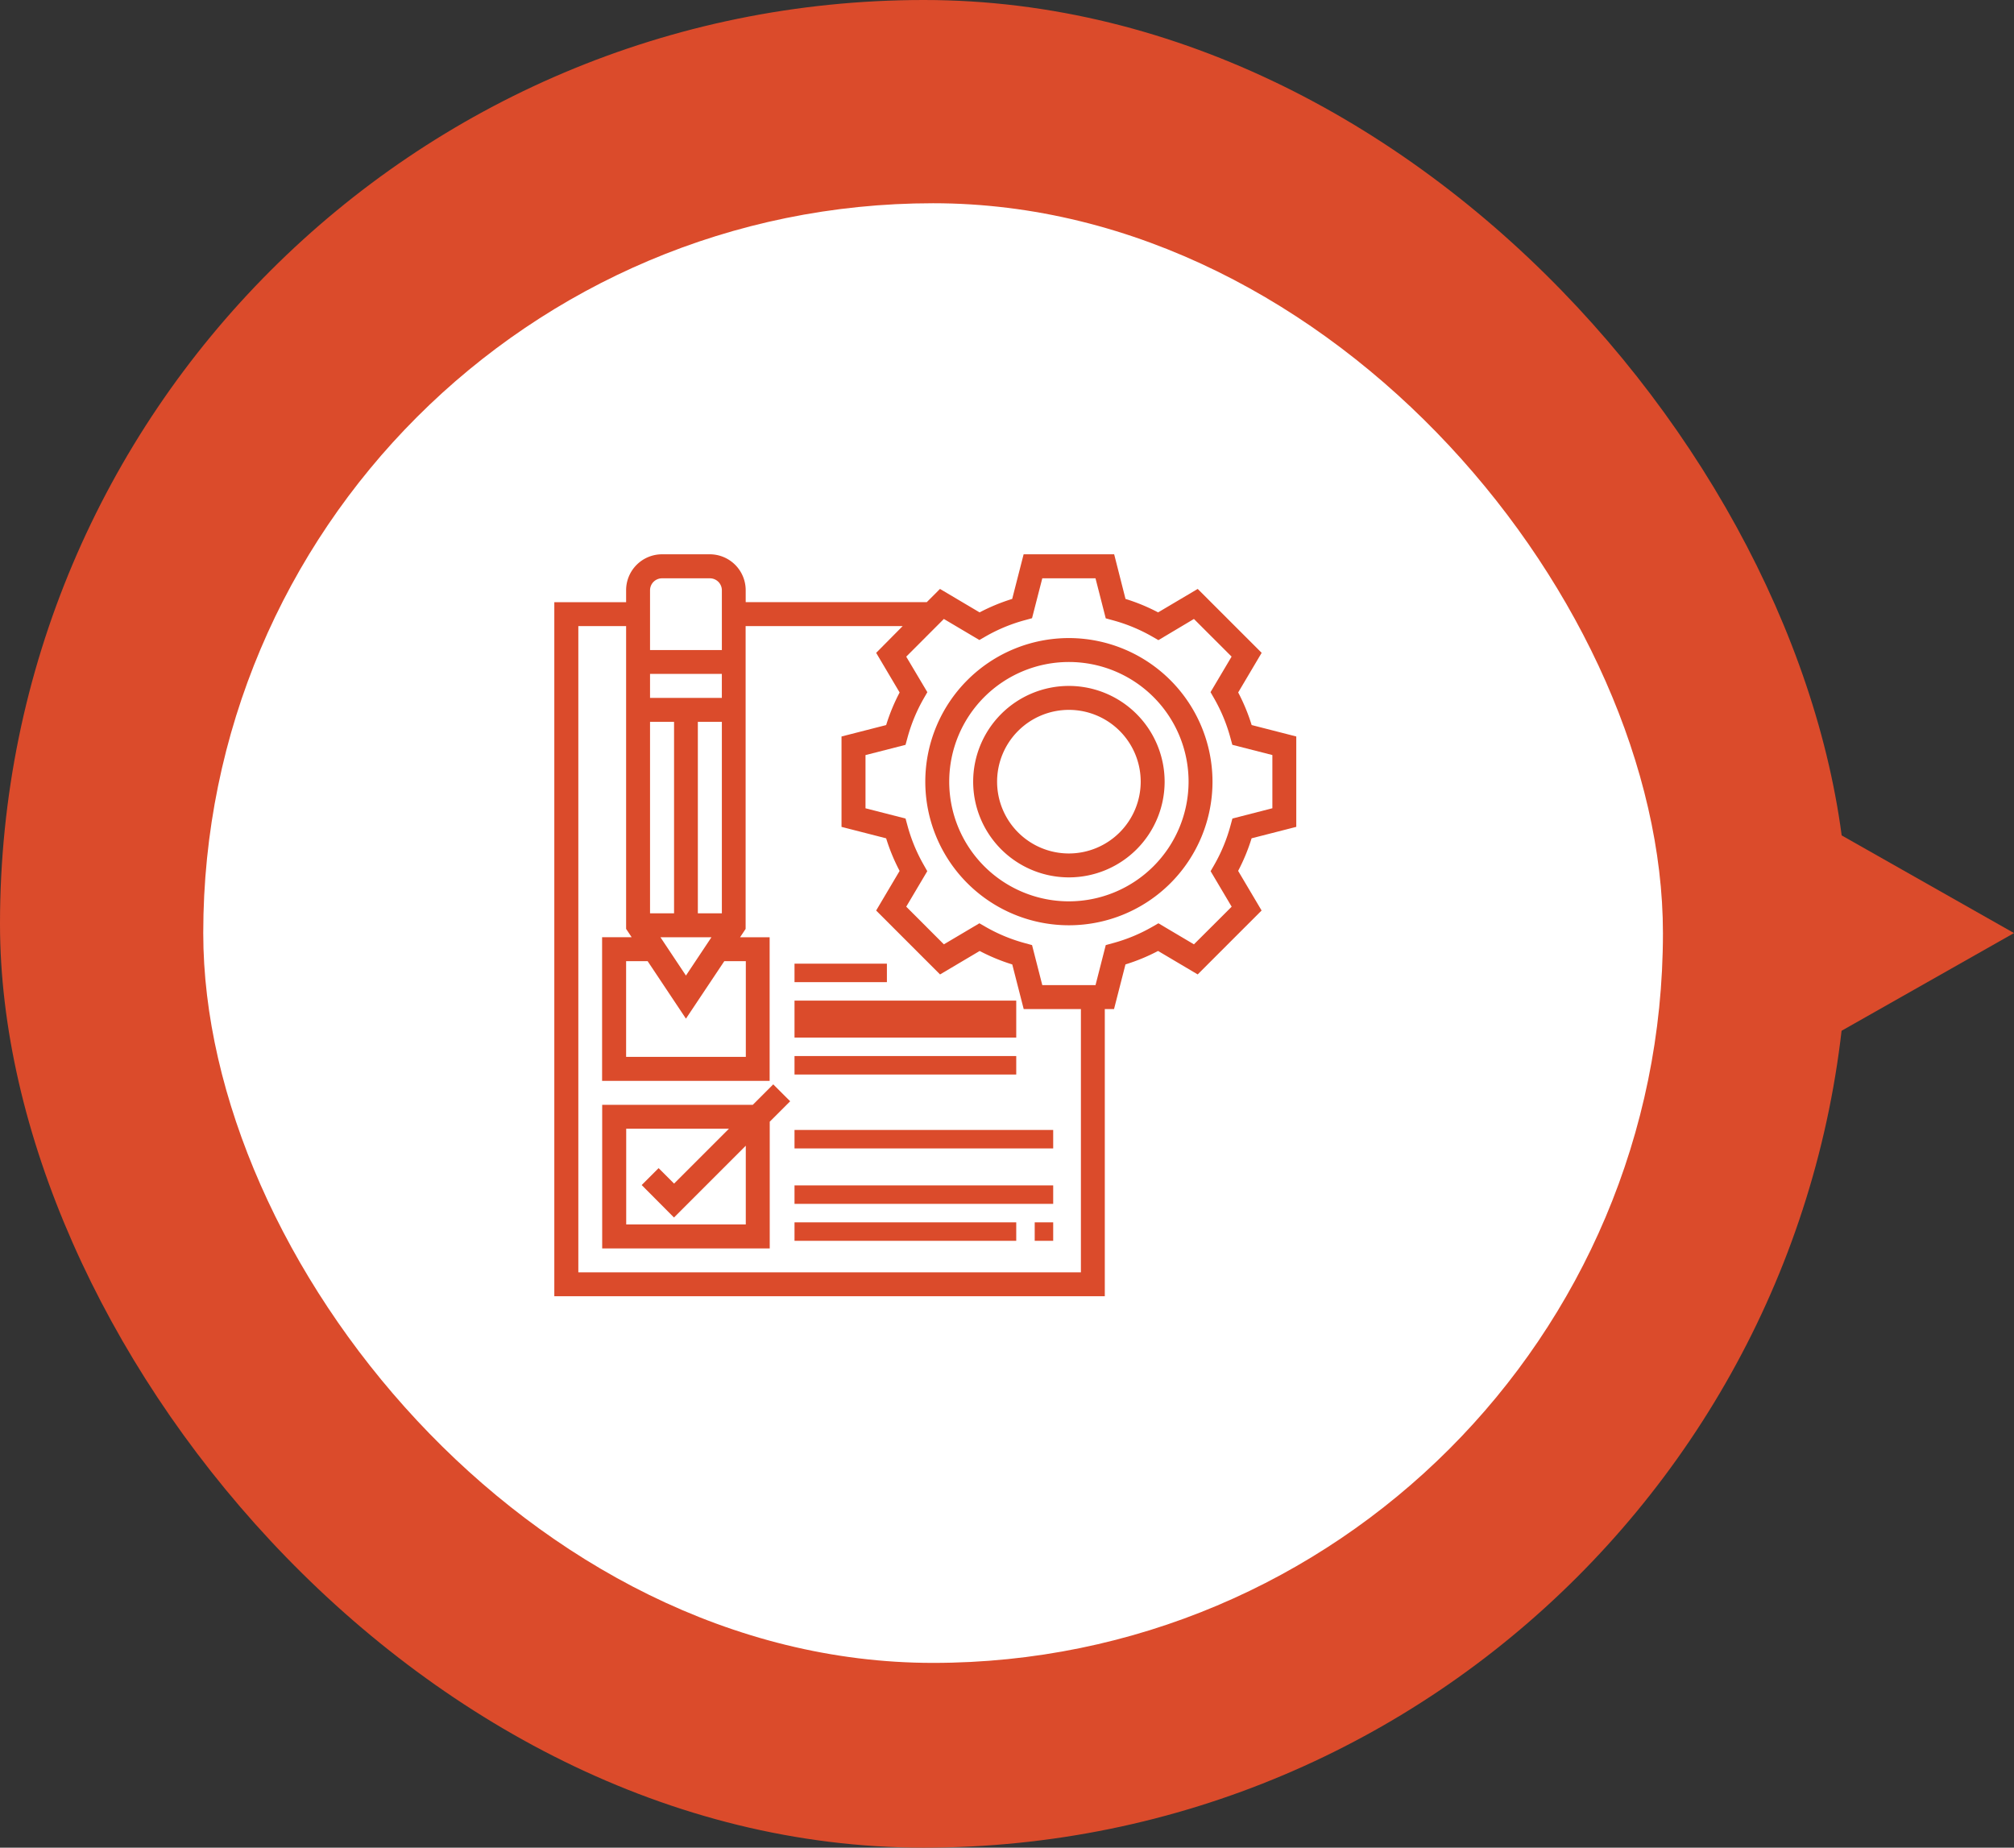
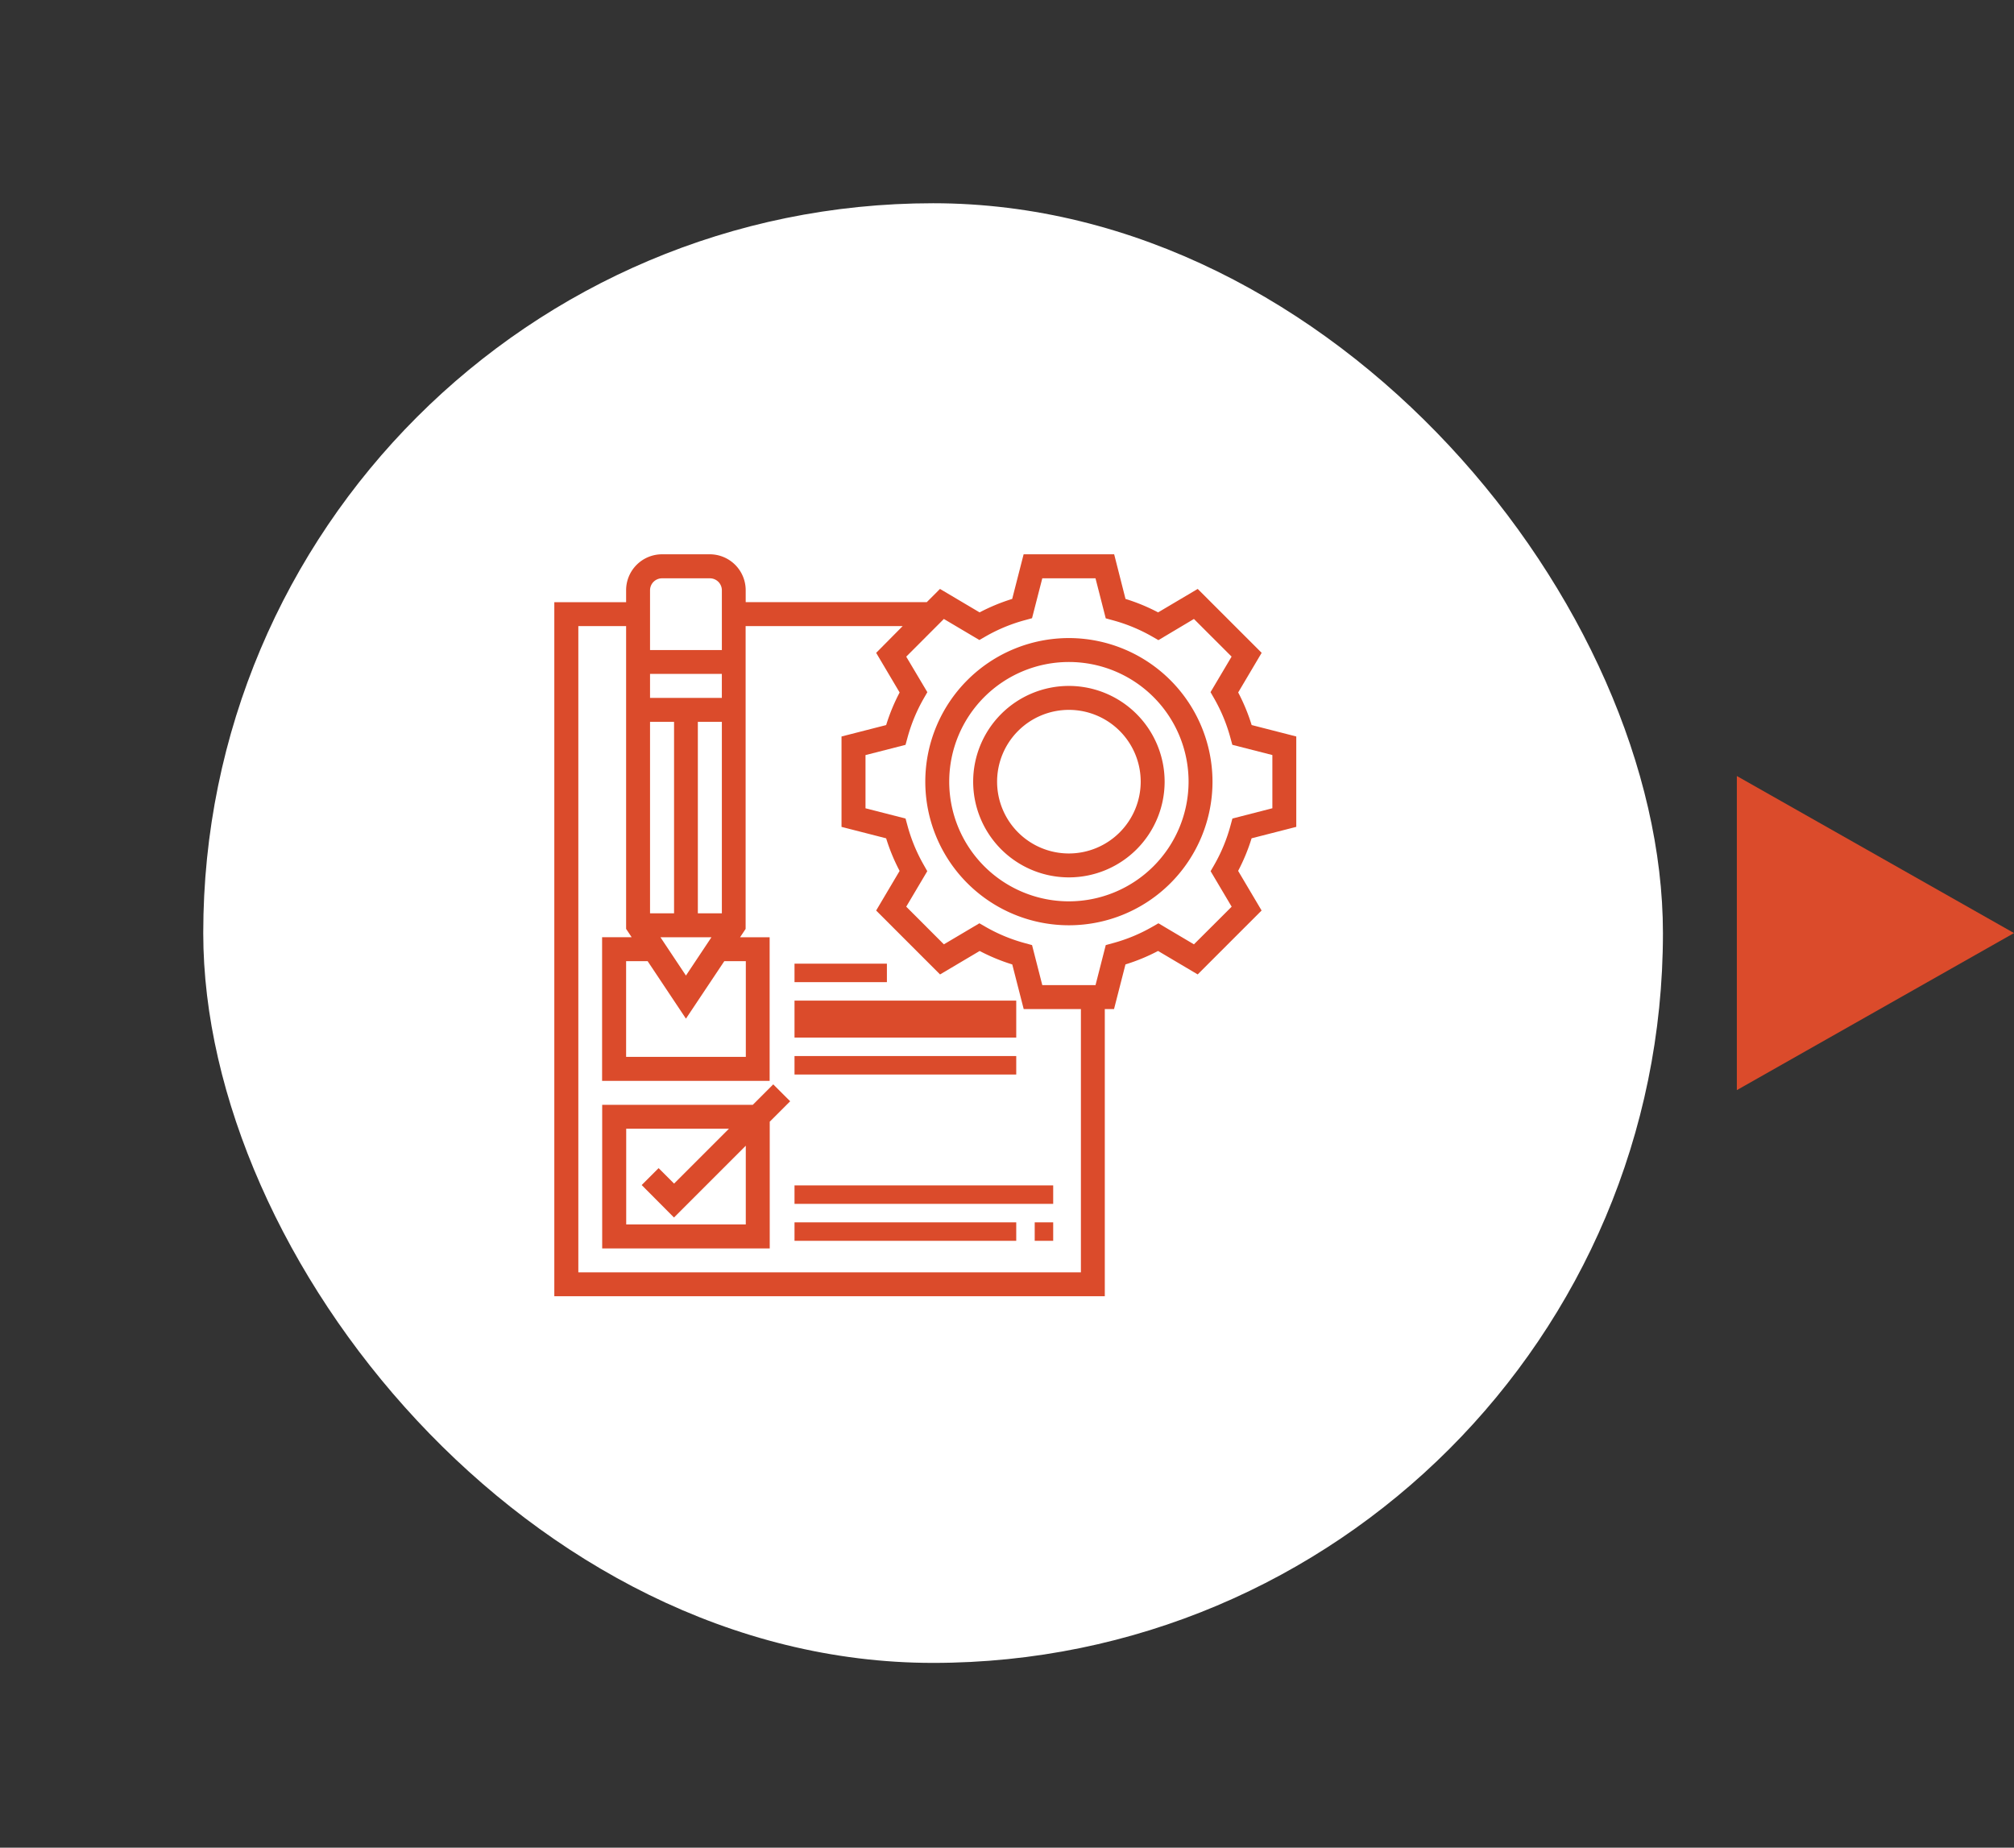
<svg xmlns="http://www.w3.org/2000/svg" width="109" height="100" viewBox="0 0 109 100">
  <rect x="0" y="0" width="109" height="100" fill="#333333" stroke="none" />
  <g id="Group_2585" data-name="Group 2585" transform="translate(-82 -2226)">
-     <rect id="Rectangle_26107" data-name="Rectangle 26107" width="100" height="100" rx="50" transform="translate(82 2226)" fill="#db4b2b" />
    <rect id="Rectangle_26208" data-name="Rectangle 26208" width="79" height="79" rx="39.5" transform="translate(93 2237)" fill="#fff" />
-     <path id="Polygon_6" data-name="Polygon 6" d="M8.5,0,17,15H0Z" transform="translate(191 2268) rotate(90)" fill="#db4b2b" />
+     <path id="Polygon_6" data-name="Polygon 6" d="M8.5,0,17,15H0" transform="translate(191 2268) rotate(90)" fill="#db4b2b" />
    <g id="_3709746_customer_evaluation_review_satisfaction_system_icon" data-name="3709746_customer_evaluation_review_satisfaction_system_icon" transform="translate(111 2255)">
      <path id="Path_1576" data-name="Path 1576" d="M41.156,15.752V10.86l-2.415-.619a10.343,10.343,0,0,0-.729-1.764l1.27-2.144L35.822,2.874l-2.144,1.27a10.3,10.3,0,0,0-1.764-.729L31.3,1H26.4l-.619,2.415a10.343,10.343,0,0,0-1.764.729l-2.144-1.27-.715.716h-9.8V2.943A1.945,1.945,0,0,0,9.42,1H6.829A1.945,1.945,0,0,0,4.886,2.943v.648H1V41.156H30.793V25.612h.5l.619-2.415a10.342,10.342,0,0,0,1.764-.729l2.144,1.27,3.459-3.459-1.27-2.144a10.3,10.3,0,0,0,.729-1.764ZM10.068,20.43h-1.3V10.068h1.3ZM6.181,10.068h1.3V20.43h-1.3ZM9.505,21.726,8.124,23.8,6.744,21.726Zm.562-12.954H6.181v-1.3h3.886ZM8.124,26.132,10.2,23.021h1.165V28.2H4.886V23.021H6.051ZM6.829,2.3H9.42a.648.648,0,0,1,.648.648V6.181H6.181V2.943A.648.648,0,0,1,6.829,2.3ZM29.5,39.861H2.3V4.886H4.886V21.274l.3.451h-1.6V29.5h9.068V21.726h-1.6l.3-.451V4.886h8.5L18.419,6.334l1.27,2.144a10.3,10.3,0,0,0-.729,1.764l-2.416.619v4.892l2.415.619a10.343,10.343,0,0,0,.729,1.764l-1.27,2.144,3.459,3.459,2.144-1.27a10.3,10.3,0,0,0,1.764.729l.619,2.415H29.5Zm8.2-24.56-.1.365a9,9,0,0,1-.891,2.157l-.189.328,1.139,1.922L35.617,22.11l-1.922-1.139-.328.189a9,9,0,0,1-2.157.891l-.365.1-.554,2.166H27.41l-.554-2.166-.365-.1a9,9,0,0,1-2.157-.891l-.328-.189L22.084,22.11l-2.038-2.038,1.139-1.922L21,17.823a9,9,0,0,1-.891-2.157l-.1-.365-2.167-.554v-2.88l2.166-.554.1-.365A9,9,0,0,1,21,8.79l.189-.328L20.046,6.54,22.083,4.5l1.922,1.139.328-.189a9,9,0,0,1,2.157-.891l.365-.1L27.41,2.3h2.88l.554,2.166.365.1a9,9,0,0,1,2.157.891l.328.189L35.617,4.5l2.038,2.038L36.515,8.461l.189.328a9,9,0,0,1,.891,2.157l.1.365,2.167.554v2.88Z" fill="#db4b2b" />
      <path id="Path_1577" data-name="Path 1577" d="M39.772,8a7.772,7.772,0,1,0,7.772,7.772A7.781,7.781,0,0,0,39.772,8Zm0,14.249a6.477,6.477,0,1,1,6.477-6.477A6.484,6.484,0,0,1,39.772,22.249Z" transform="translate(-10.922 -2.466)" fill="#db4b2b" />
      <path id="Path_1578" data-name="Path 1578" d="M41.181,12a5.181,5.181,0,1,0,5.181,5.181A5.187,5.187,0,0,0,41.181,12Zm0,9.068a3.886,3.886,0,1,1,3.886-3.886A3.89,3.89,0,0,1,41.181,21.068Z" transform="translate(-12.331 -3.876)" fill="#db4b2b" />
      <path id="Path_1579" data-name="Path 1579" d="M14.257,45.293,13.152,46.4H5v7.772h9.068V47.314l1.106-1.106Zm-1.485,7.582H6.3V47.694h5.561l-2.97,2.97-.837-.837-.916.916L8.886,52.5l3.886-3.886Z" transform="translate(-1.409 -15.605)" fill="#db4b2b" />
      <rect id="Rectangle_26115" data-name="Rectangle 26115" width="1" height="1" transform="translate(27 37.156)" fill="#db4b2b" />
      <rect id="Rectangle_26116" data-name="Rectangle 26116" width="12" height="1" transform="translate(14 37.156)" fill="#db4b2b" />
      <rect id="Rectangle_26117" data-name="Rectangle 26117" width="14" height="1" transform="translate(14 35.156)" fill="#db4b2b" />
-       <rect id="Rectangle_26118" data-name="Rectangle 26118" width="14" height="1" transform="translate(14 32.156)" fill="#db4b2b" />
      <rect id="Rectangle_26119" data-name="Rectangle 26119" width="12" height="1" transform="translate(14 28.156)" fill="#db4b2b" />
      <rect id="Rectangle_26120" data-name="Rectangle 26120" width="12" height="2" transform="translate(14 25.156)" fill="#db4b2b" />
      <rect id="Rectangle_26121" data-name="Rectangle 26121" width="5" height="1" transform="translate(14 23.156)" fill="#db4b2b" />
    </g>
  </g>
</svg>